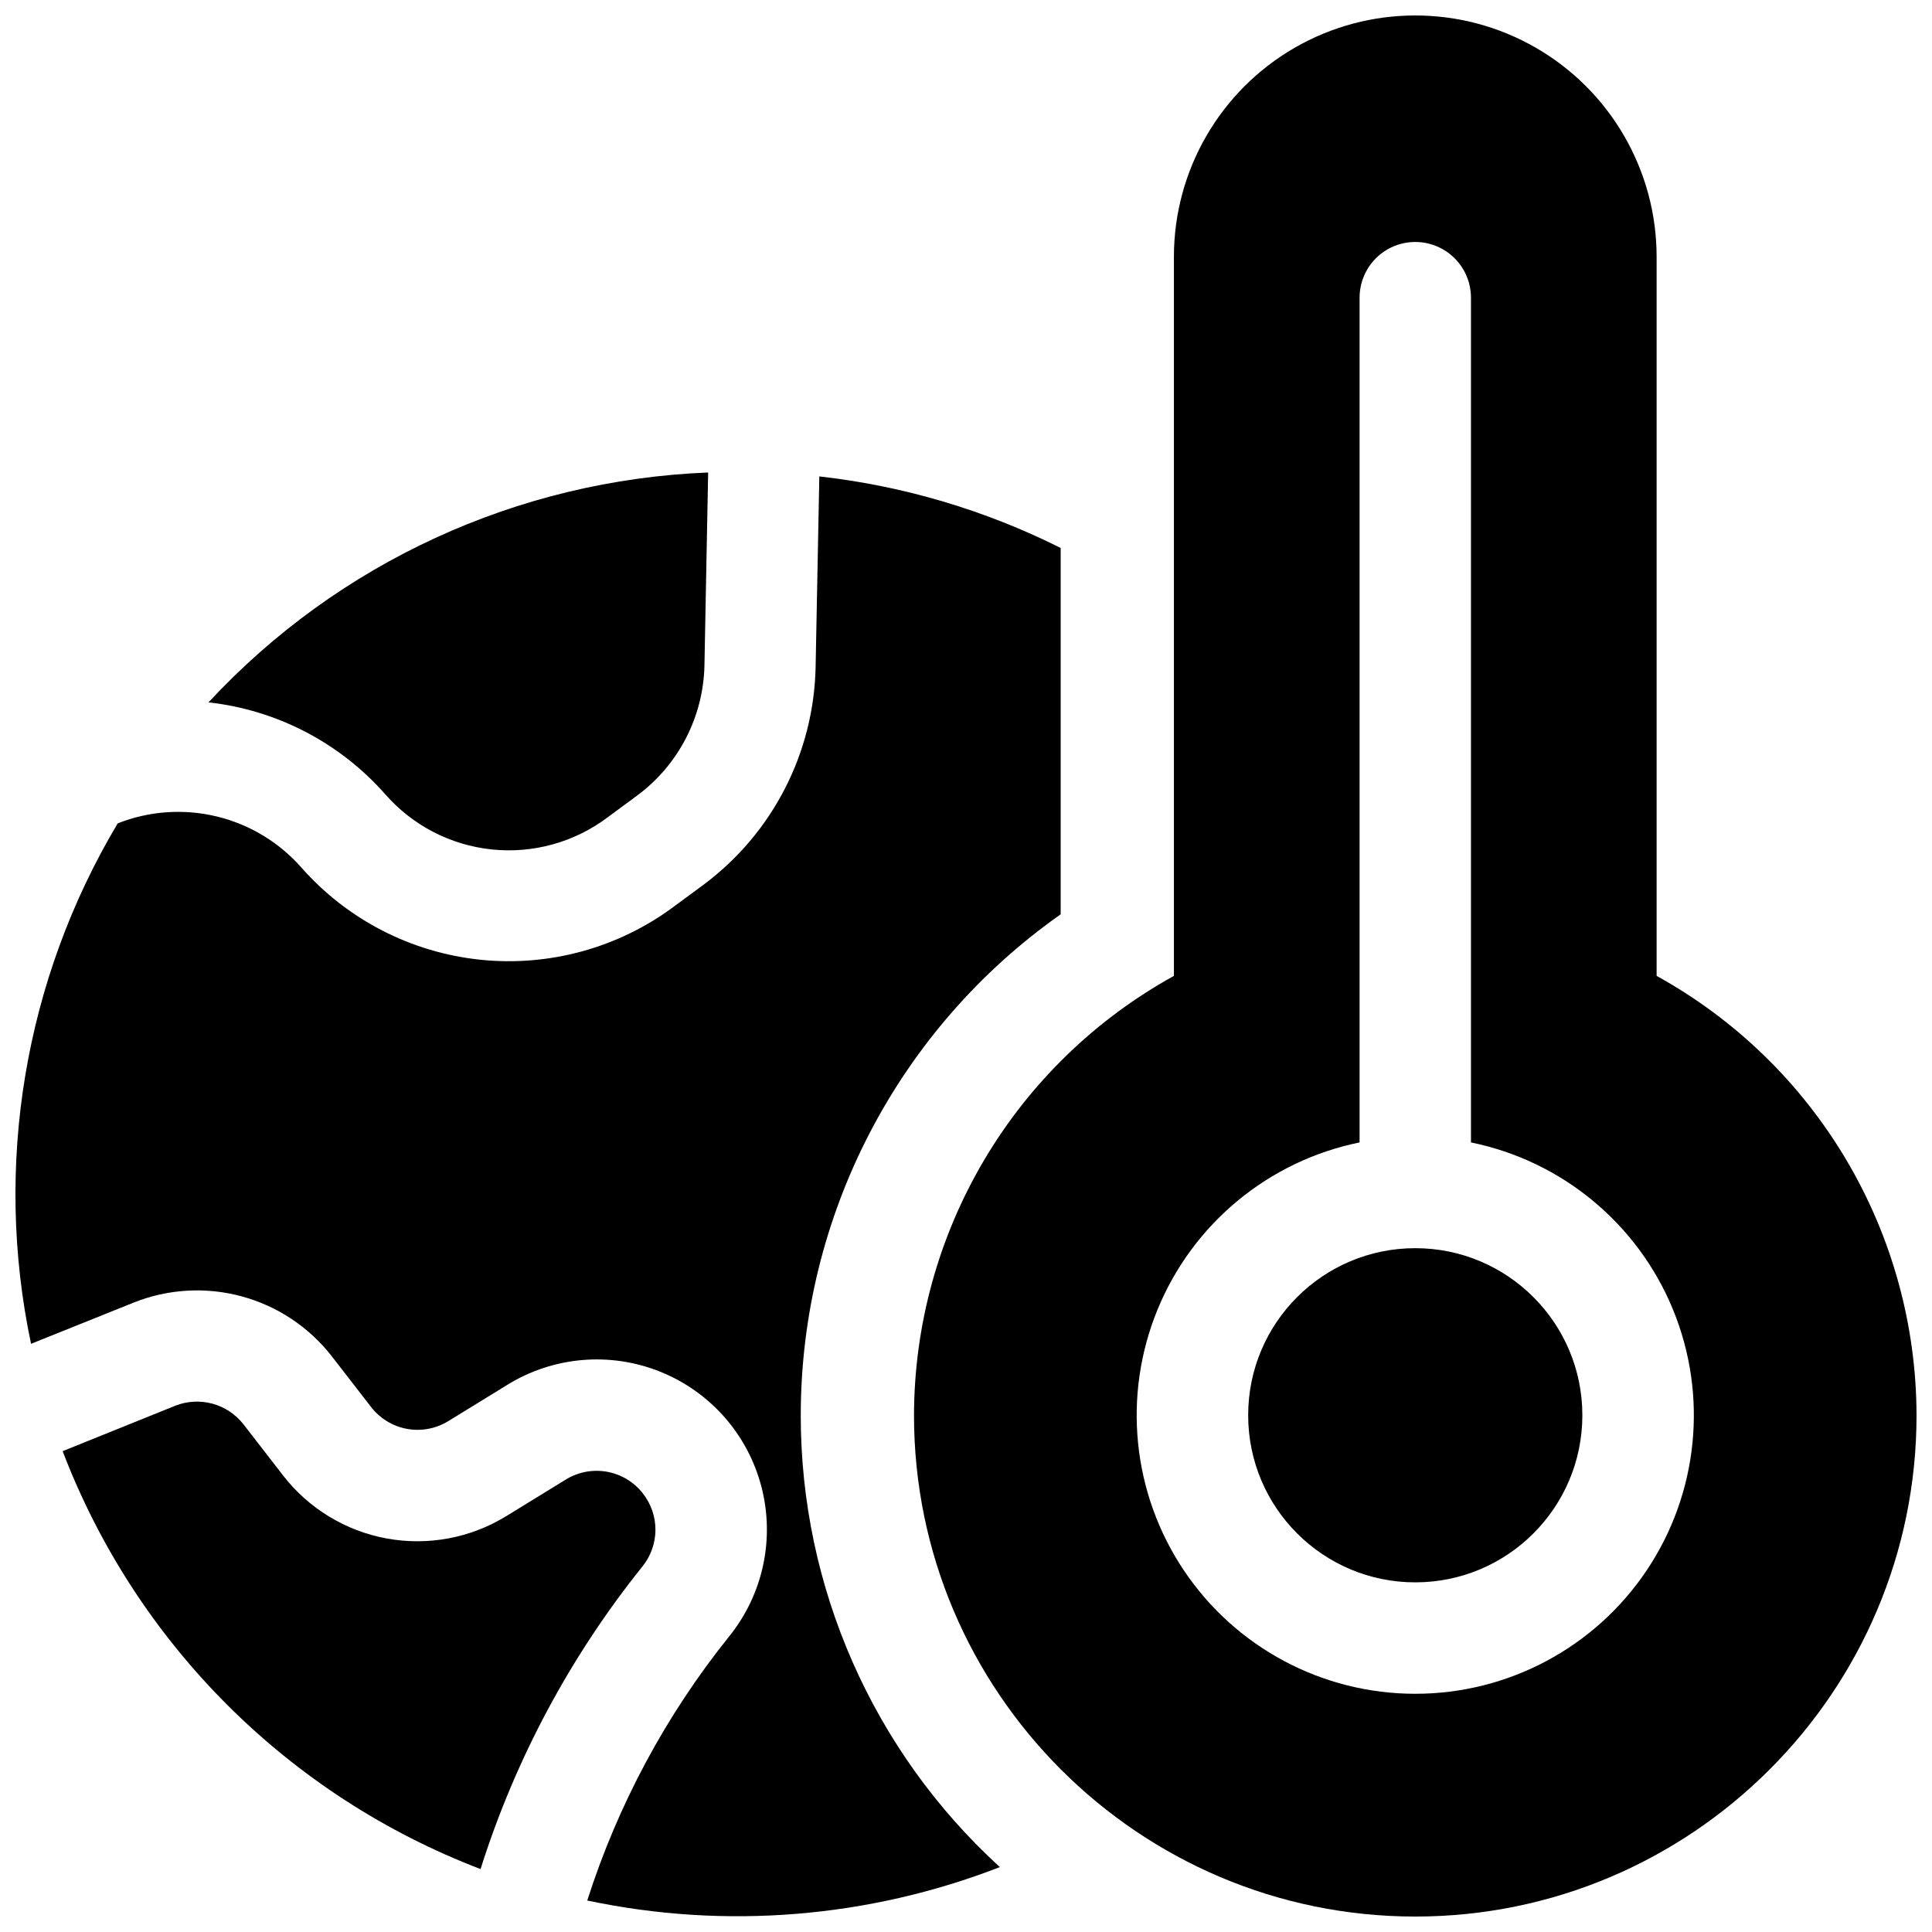
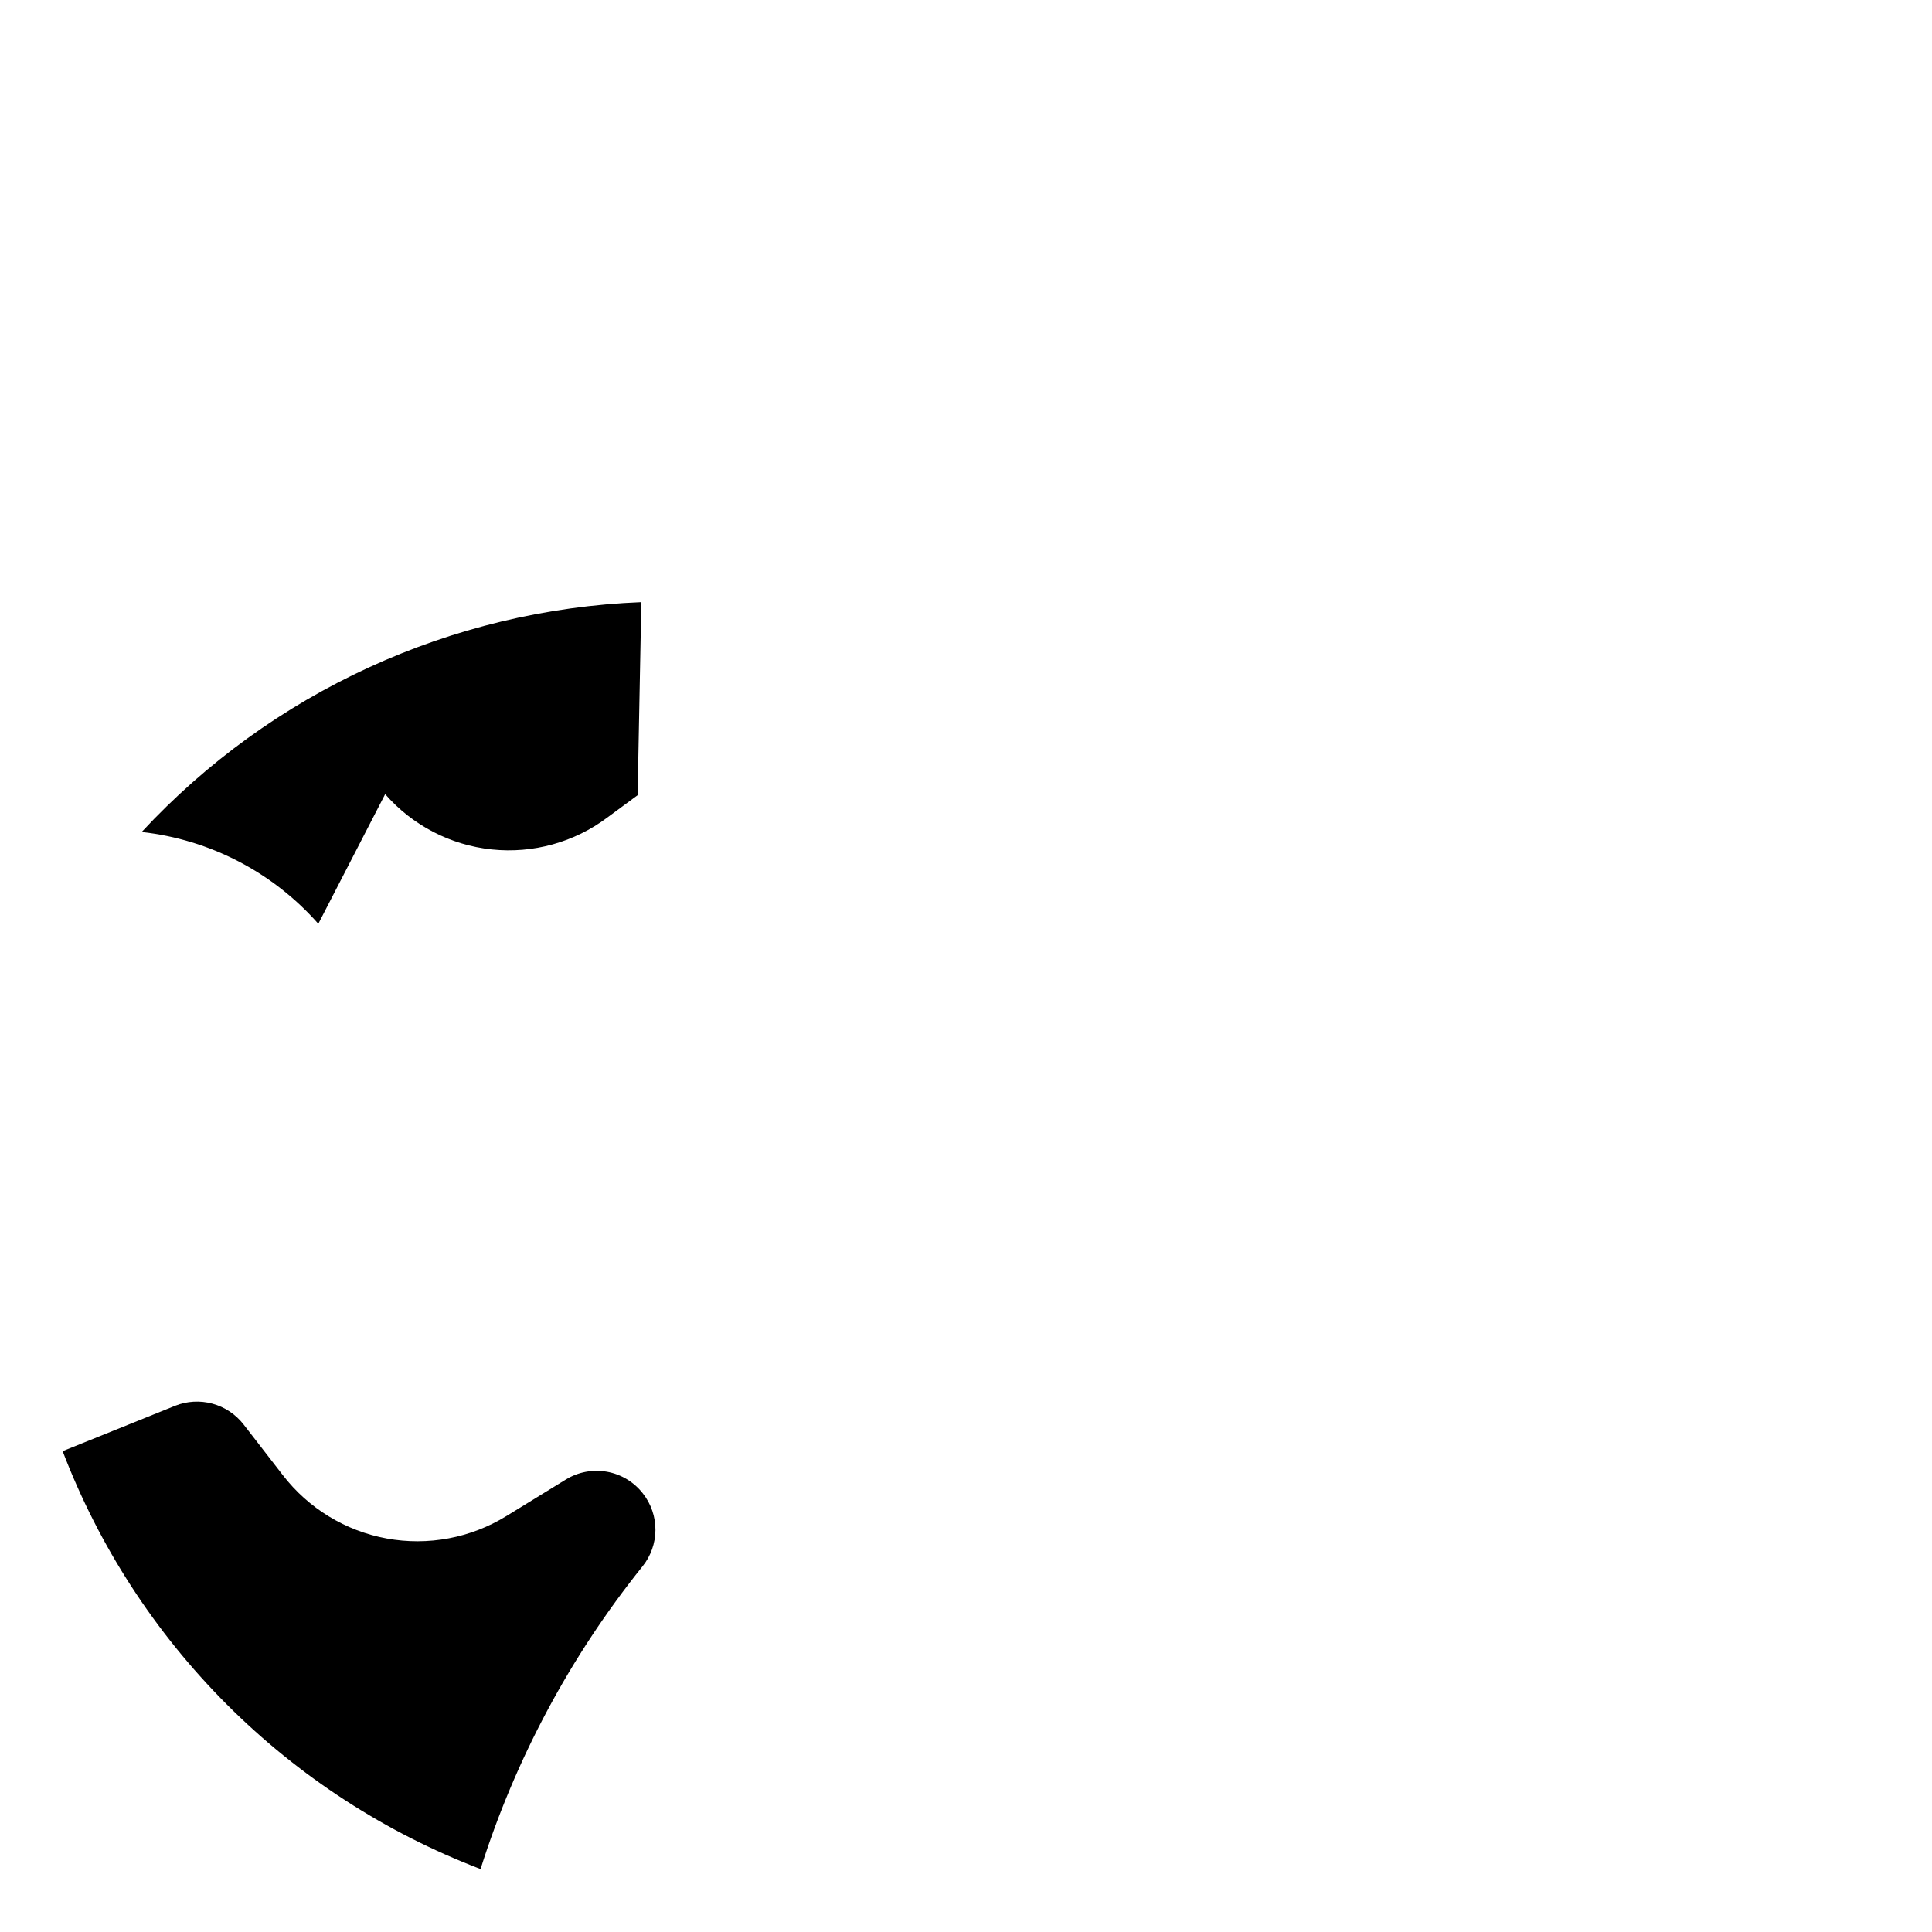
<svg xmlns="http://www.w3.org/2000/svg" width="800px" height="800px" version="1.1" viewBox="144 144 512 512">
  <defs>
    <clipPath id="b">
-       <path d="m386 148.09h265.9v503.81h-265.9z" />
-     </clipPath>
+       </clipPath>
    <clipPath id="a">
      <path d="m148.09 270h277.91v381.9h-277.91z" />
    </clipPath>
  </defs>
-   <path d="m563.34 519.06c0 24.457-19.824 44.281-44.281 44.281-24.453 0-44.281-19.824-44.281-44.281 0-24.453 19.828-44.281 44.281-44.281 24.457 0 44.281 19.828 44.281 44.281" />
  <g clip-path="url(#b)">
-     <path d="m583.02 402.62v-190.56c0-22.852-12.191-43.965-31.98-55.391-19.789-11.426-44.172-11.426-63.961 0-19.789 11.426-31.98 32.539-31.98 55.391v190.56c-20.828 11.496-38.199 28.359-50.309 48.836-12.113 20.477-18.523 43.82-18.57 67.609 0 73.25 59.59 132.84 132.84 132.84s132.84-59.59 132.84-132.84c-0.043-23.789-6.457-47.133-18.566-67.609-12.113-20.477-29.484-37.34-50.312-48.836zm-63.961 190.25c-24.609 0.008-47.605-12.25-61.316-32.691-13.707-20.438-16.328-46.363-6.981-69.133 9.344-22.766 29.422-39.379 53.539-44.289v-223.87c0-5.273 2.812-10.148 7.379-12.785s10.191-2.637 14.758 0 7.383 7.512 7.383 12.785v223.87c24.113 4.91 44.191 21.523 53.539 44.289 9.344 22.77 6.723 48.695-6.984 69.133-13.711 20.441-36.707 32.699-61.316 32.691z" />
-   </g>
-   <path d="m246.07 354.46c7.227 8.273 17.316 13.508 28.238 14.652 10.926 1.145 21.879-1.879 30.664-8.473l8-5.902c10.879-8.113 17.414-20.785 17.711-34.352l0.984-51.168c-50.453 1.996-98.062 23.898-132.41 60.918 18.086 2.008 34.773 10.68 46.809 24.324z" />
+     </g>
+   <path d="m246.07 354.46c7.227 8.273 17.316 13.508 28.238 14.652 10.926 1.145 21.879-1.879 30.664-8.473l8-5.902l0.984-51.168c-50.453 1.996-98.062 23.898-132.41 60.918 18.086 2.008 34.773 10.68 46.809 24.324z" />
  <path d="m314.39 539.8c-2.352-3.031-5.738-5.086-9.508-5.769-3.773-0.684-7.664 0.047-10.93 2.059l-15.742 9.672h-0.004c-9.469 5.832-20.758 7.953-31.699 5.957-10.938-2-20.75-7.977-27.547-16.781l-10.43-13.473v0.004c-2.082-2.672-4.973-4.594-8.238-5.481s-6.731-0.691-9.879 0.559l-29.812 12.023c9.637 25.211 24.484 48.102 43.566 67.184s41.973 33.93 67.184 43.566c9.219-29.16 23.77-56.355 42.91-80.203 2.203-2.734 3.414-6.129 3.438-9.637 0.023-3.508-1.145-6.922-3.309-9.68z" />
  <g clip-path="url(#a)">
-     <path d="m356.21 519.06c0.012-52.82 25.703-102.34 68.879-132.76v-97.082c-20.035-10.039-41.688-16.461-63.961-18.961l-0.984 50.625c-0.496 22.711-11.418 43.926-29.617 57.516l-8 5.902v0.004c-14.738 10.926-33.035 15.934-51.285 14.027s-35.121-10.582-47.281-24.32c-5.918-6.758-13.781-11.523-22.512-13.637s-17.902-1.477-26.258 1.828c-24.727 41.449-32.926 90.691-22.965 137.92l27.238-10.941c9.102-3.625 19.137-4.199 28.594-1.633 9.461 2.566 17.828 8.133 23.852 15.859l10.441 13.473c2.348 3.035 5.734 5.094 9.508 5.785 3.777 0.688 7.672-0.047 10.941-2.055l15.742-9.672v-0.004c12.168-7.477 27.164-8.746 40.418-3.422 13.254 5.328 23.199 16.617 26.809 30.438 3.613 13.82 0.461 28.531-8.492 39.66-16.746 20.836-29.508 44.582-37.648 70.043 36.535 7.734 74.531 4.656 109.34-8.855-33.641-30.719-52.793-74.18-52.762-119.73z" />
-   </g>
+     </g>
</svg>